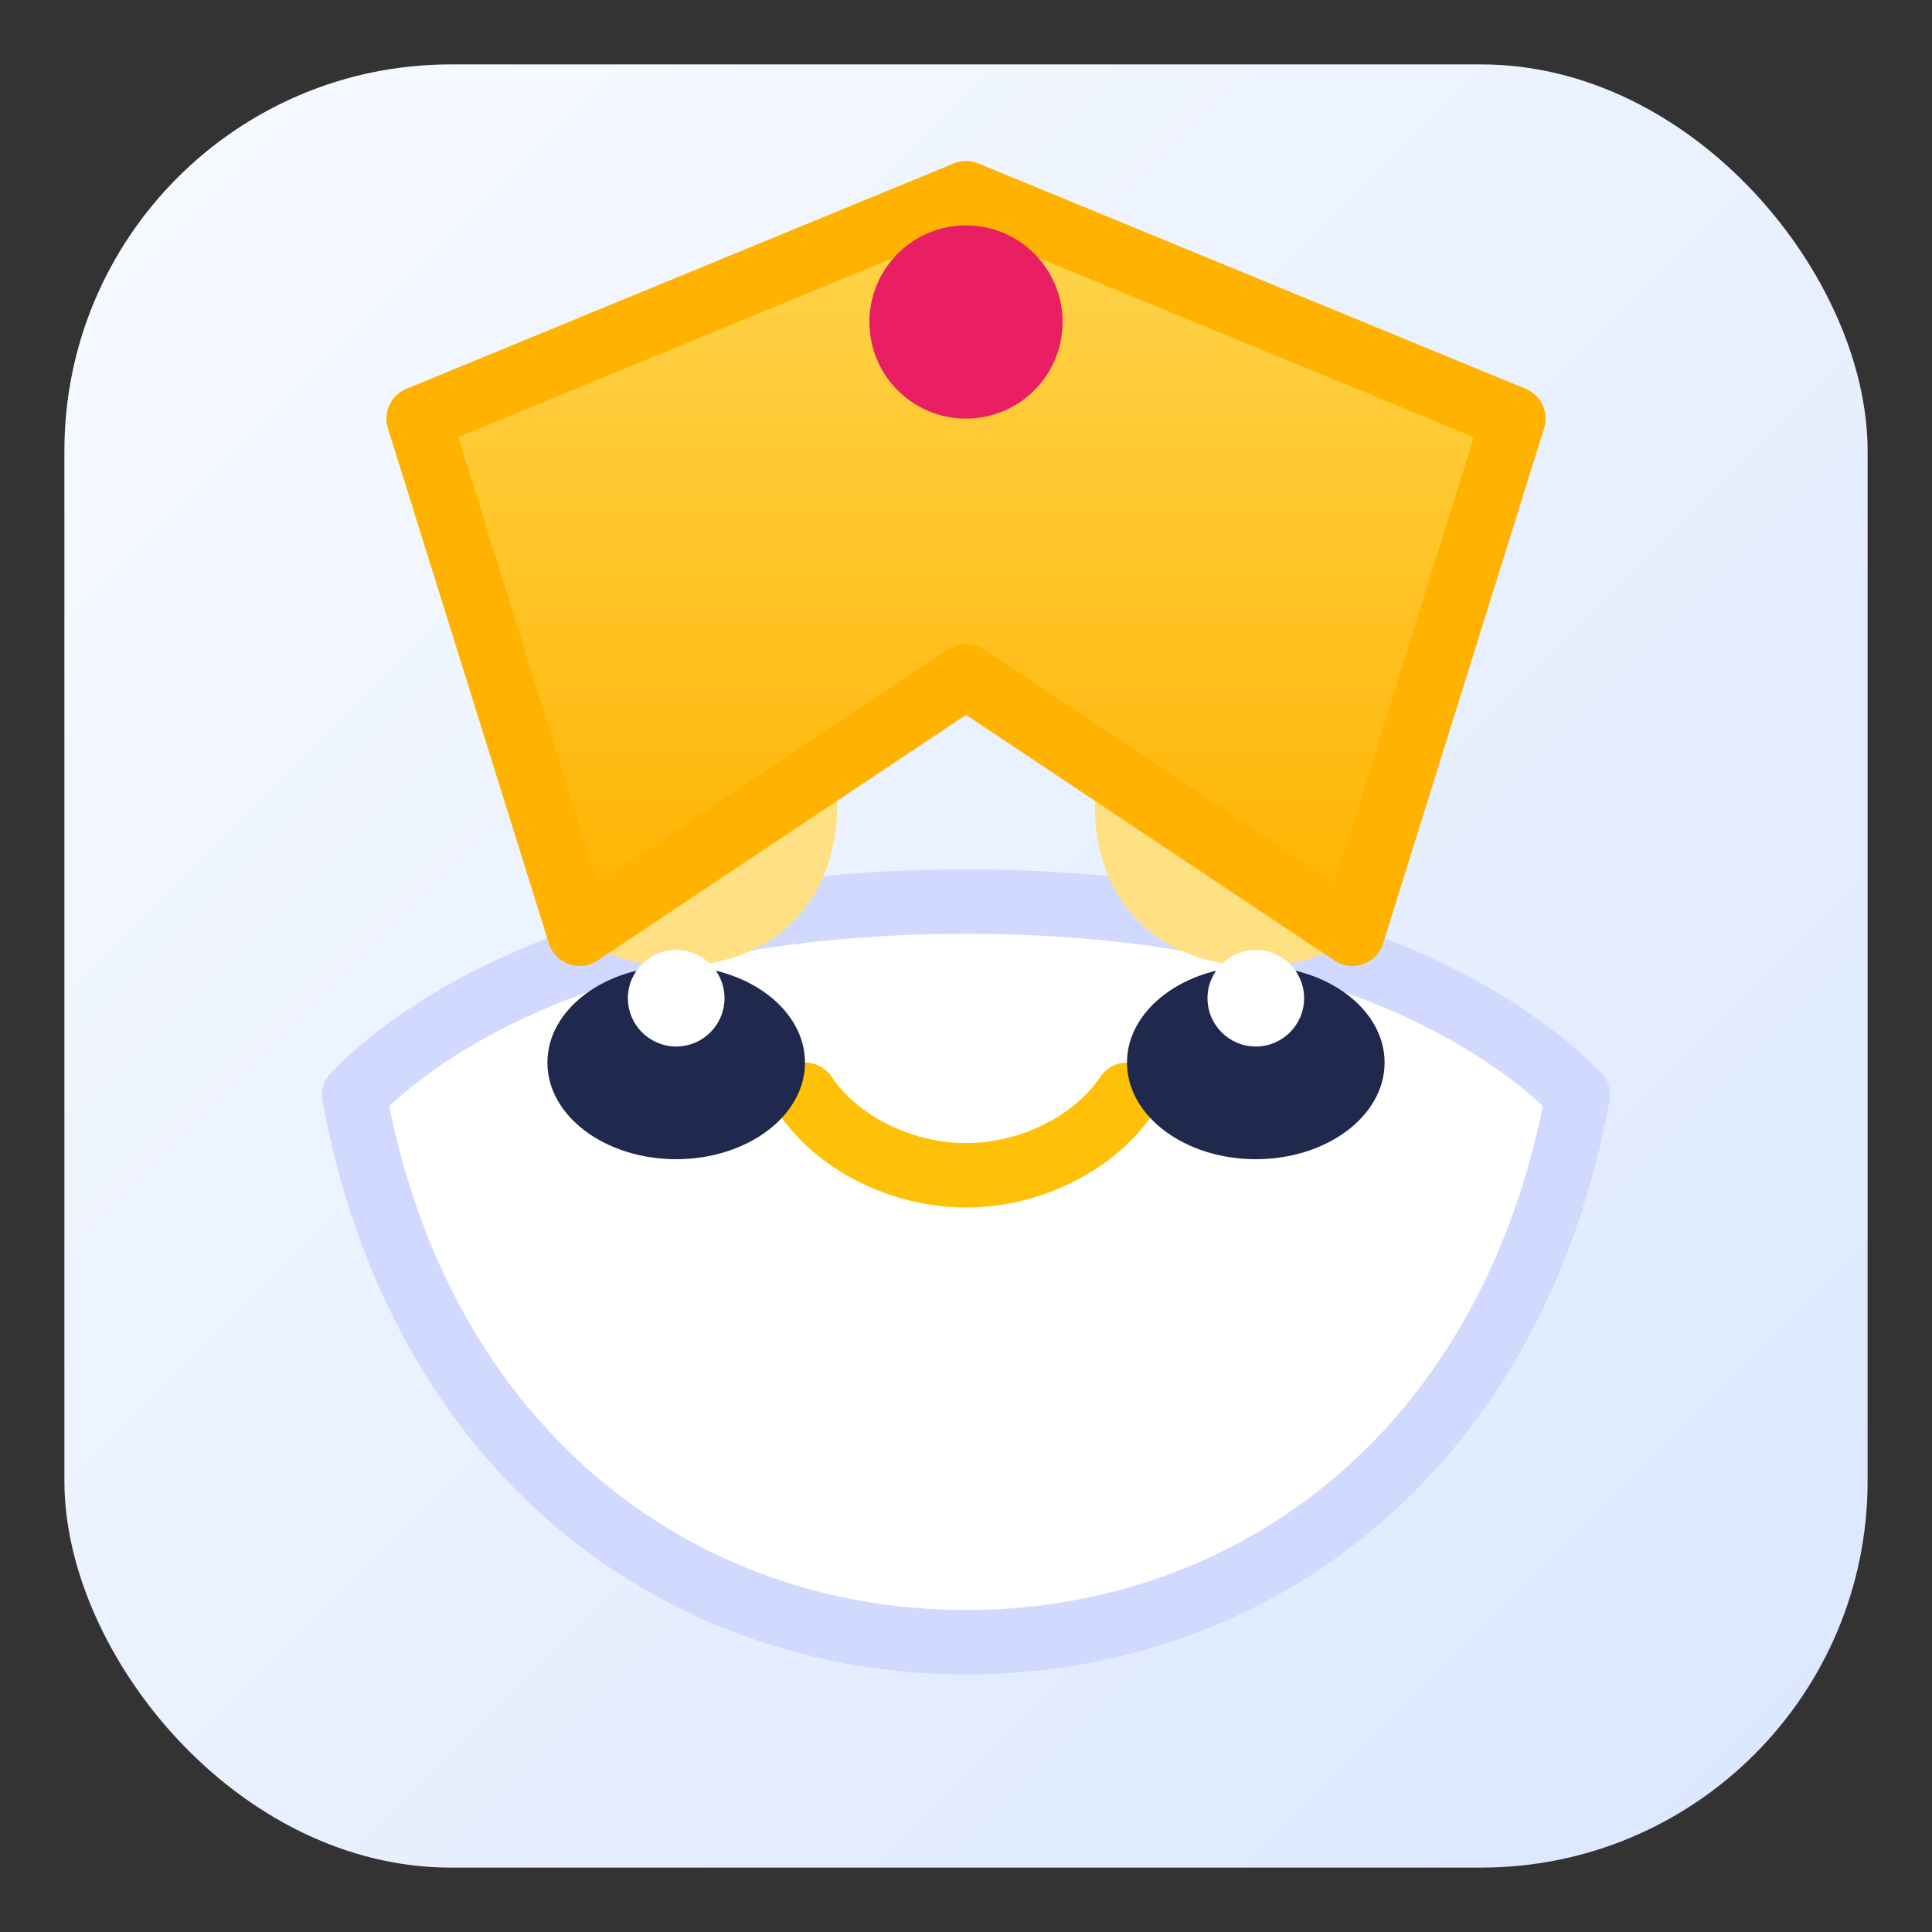
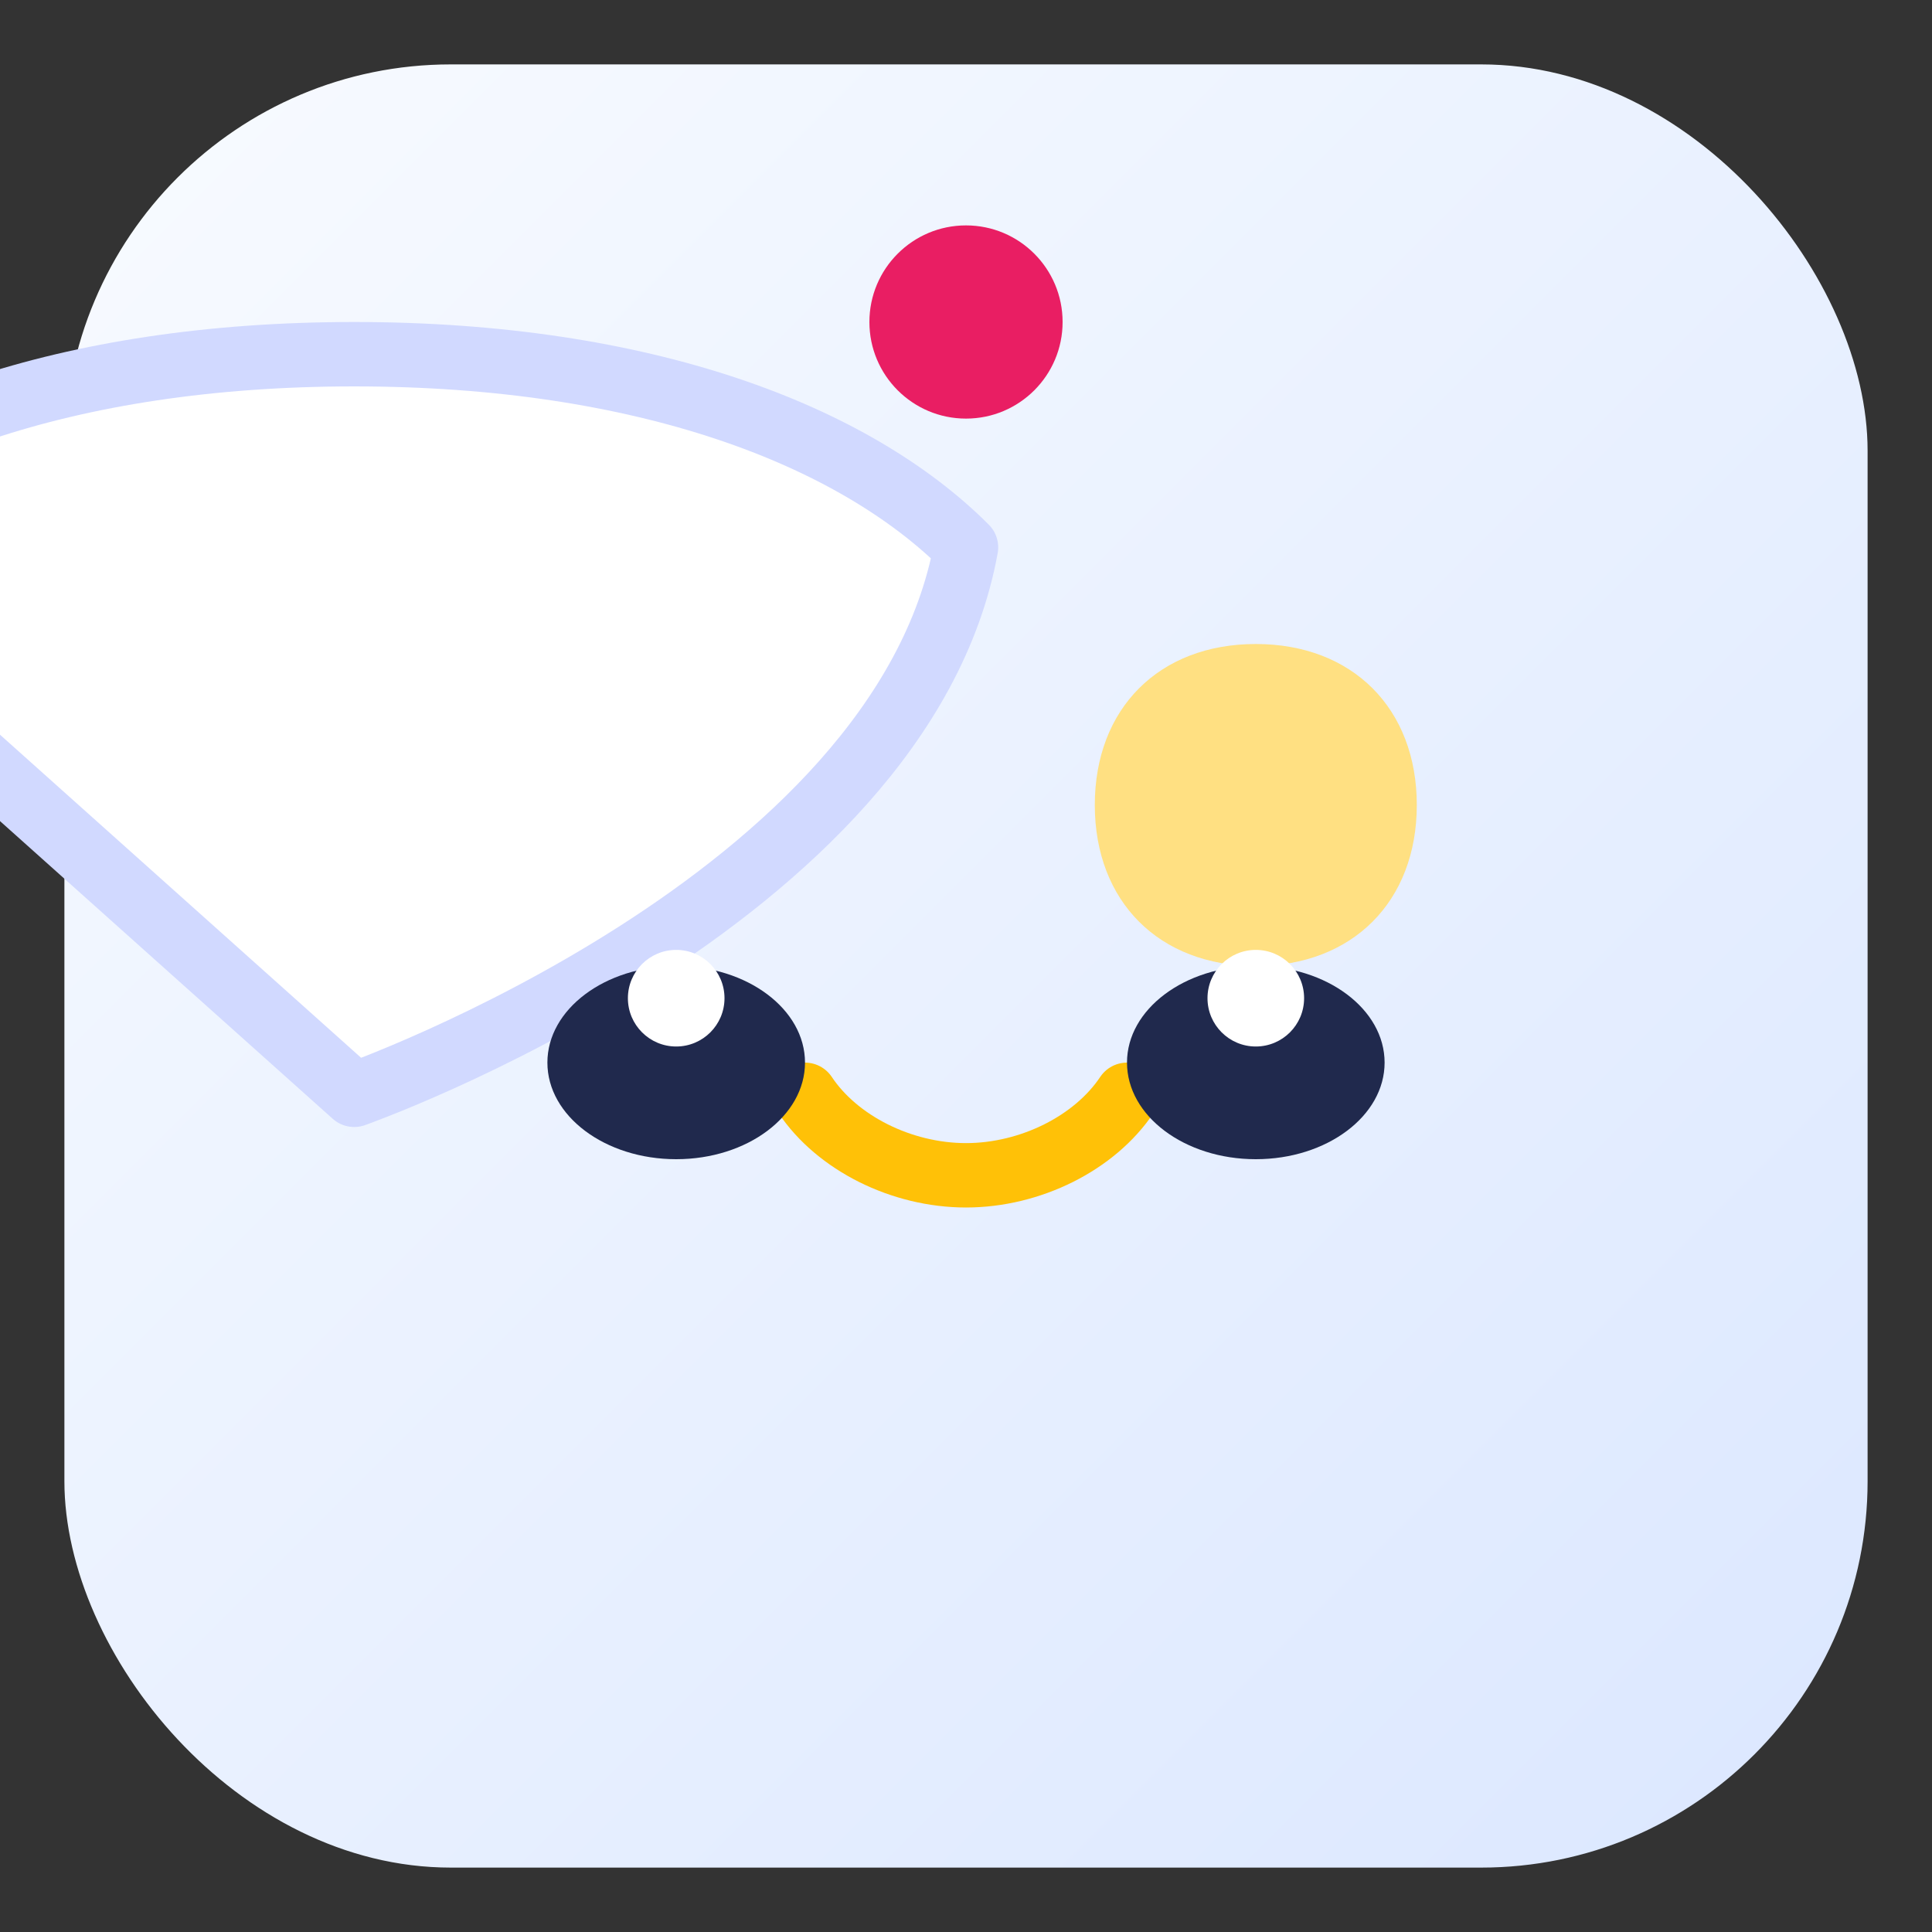
<svg xmlns="http://www.w3.org/2000/svg" viewBox="0 0 120 120">
  <rect x="0" y="0" width="120" height="120" fill="#333333" stroke="none" />
  <defs>
    <linearGradient id="crownGradient" x1="0%" y1="0%" x2="0%" y2="100%">
      <stop offset="0%" stop-color="#ffd54f" />
      <stop offset="100%" stop-color="#ffb300" />
    </linearGradient>
    <linearGradient id="baseGradient" x1="0%" y1="0%" x2="100%" y2="100%">
      <stop offset="0%" stop-color="#f8fbff" />
      <stop offset="100%" stop-color="#dbe7ff" />
    </linearGradient>
  </defs>
  <rect x="4" y="4" width="112" height="112" rx="24" fill="url(#baseGradient)" />
  <g transform="translate(60 62)">
-     <path d="M-38 6c4 22 20 34 38 34s34-12 38-34c-7-7-20-12-38-12s-31 5-38 12z" fill="#ffffff" stroke="#d1d9ff" stroke-width="4" stroke-linecap="round" stroke-linejoin="round" />
+     <path d="M-38 6s34-12 38-34c-7-7-20-12-38-12s-31 5-38 12z" fill="#ffffff" stroke="#d1d9ff" stroke-width="4" stroke-linecap="round" stroke-linejoin="round" />
    <path d="M-10 6c2 3 6 5 10 5s8-2 10-5" fill="none" stroke="#ffc107" stroke-width="4" stroke-linecap="round" />
-     <path d="M-8 -12c0 6-4 10-10 10s-10-4-10-10 4-10 10-10 10 4 10 10z" fill="#ffe082" />
    <path d="M28 -12c0 6-4 10-10 10s-10-4-10-10 4-10 10-10 10 4 10 10z" fill="#ffe082" />
-     <path d="M-34 -36 0 -50 34 -36 24 -4 0 -20 -24 -4z" fill="url(#crownGradient)" stroke="#ffb300" stroke-width="4" stroke-linejoin="round" />
    <circle cx="0" cy="-42" r="6" fill="#e91e63" />
    <ellipse cx="-18" cy="4" rx="8" ry="6" fill="#20294d" />
    <ellipse cx="18" cy="4" rx="8" ry="6" fill="#20294d" />
    <circle cx="-18" cy="0" r="3" fill="#ffffff" />
    <circle cx="18" cy="0" r="3" fill="#ffffff" />
  </g>
</svg>